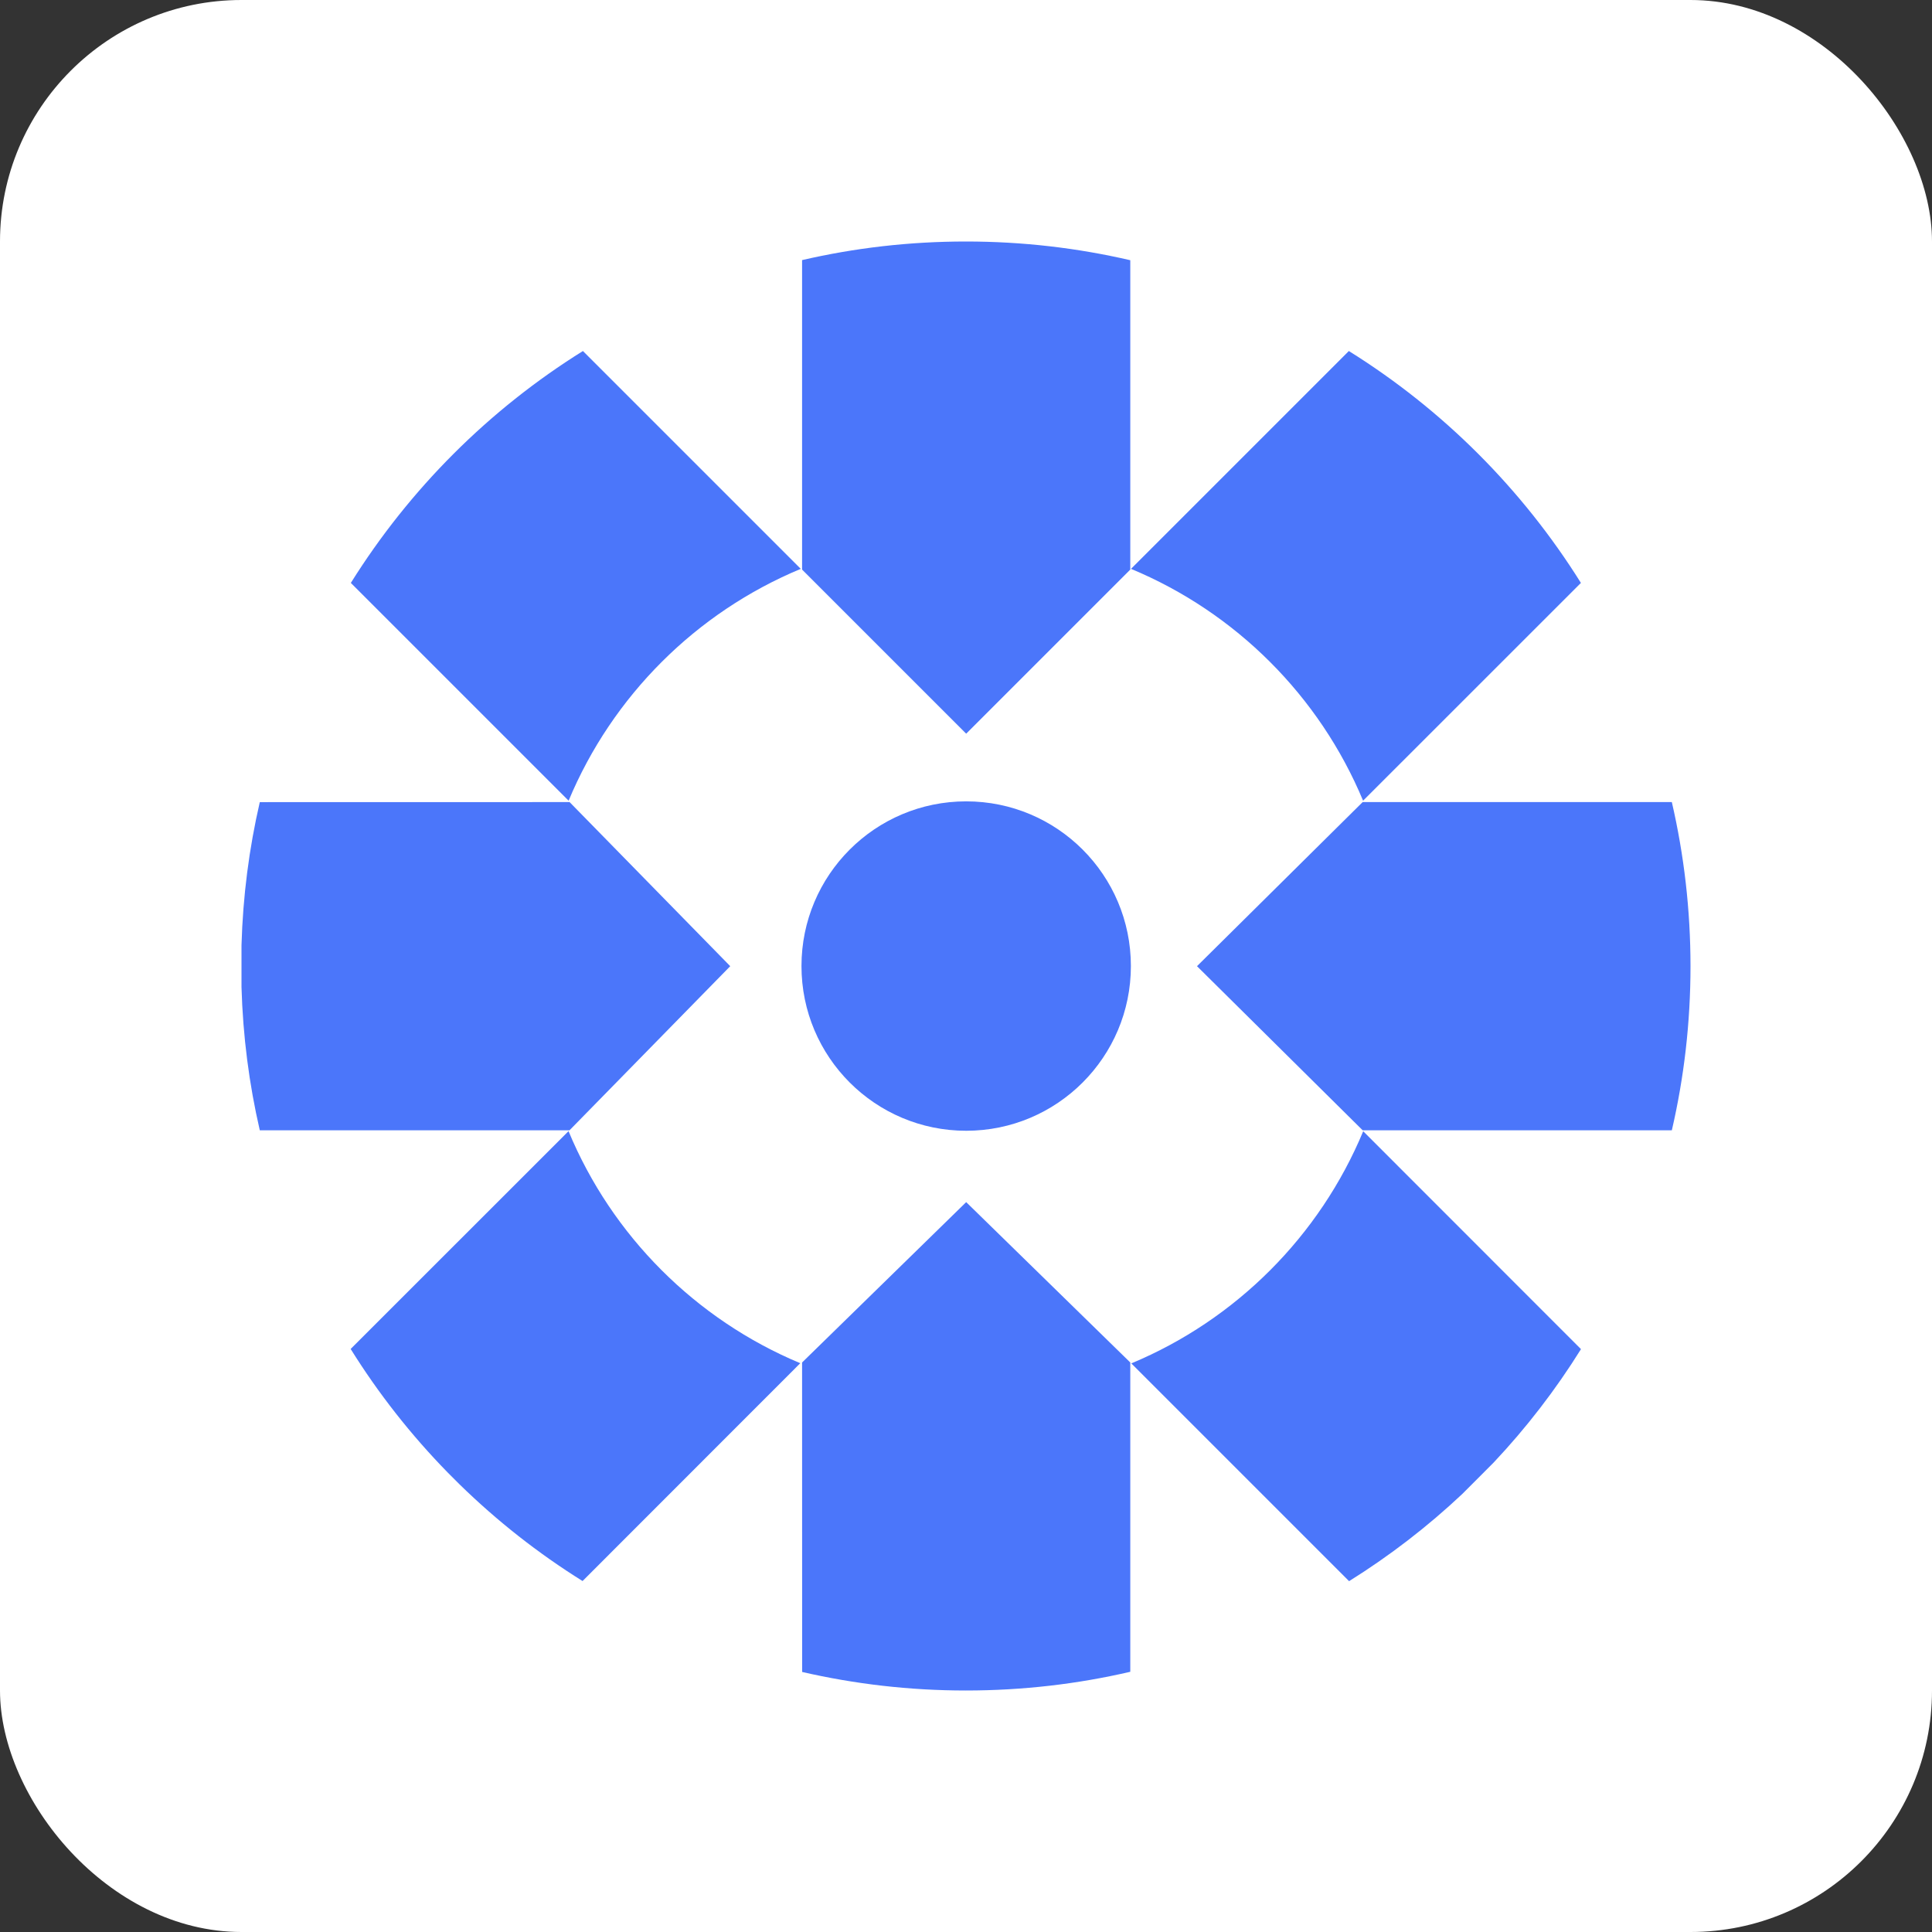
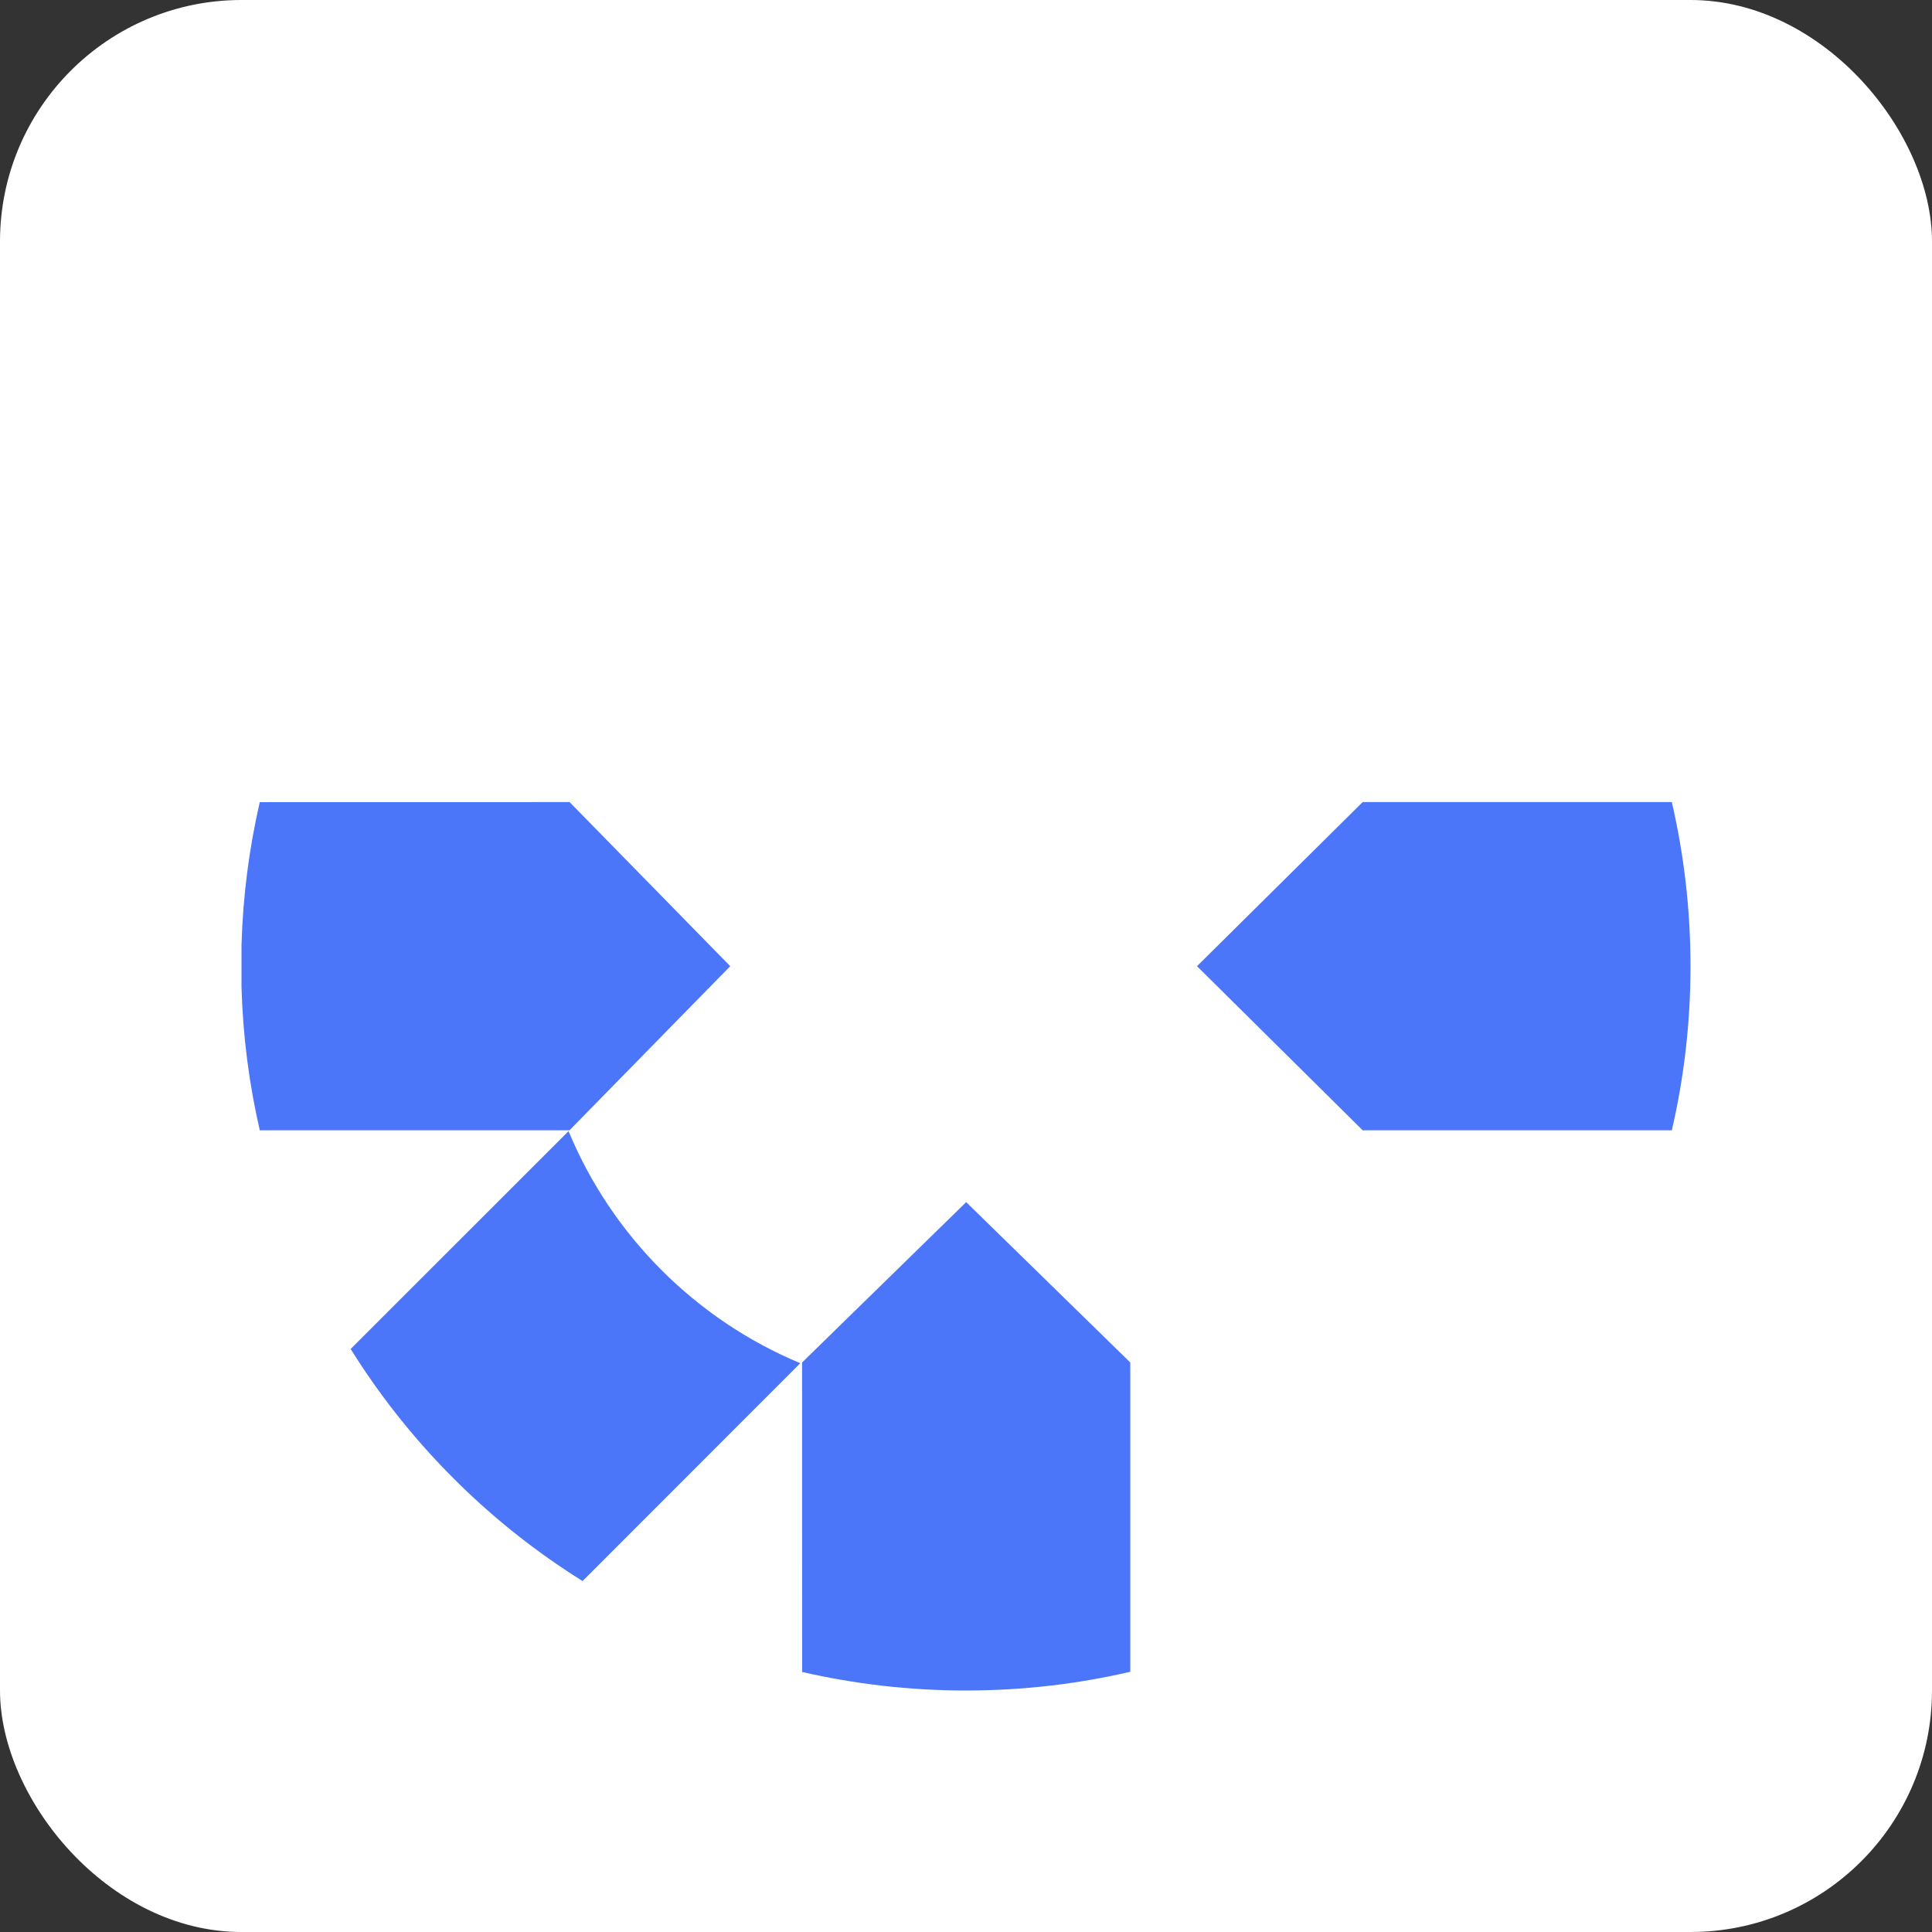
<svg xmlns="http://www.w3.org/2000/svg" width="32" height="32" viewBox="0 0 32 32" fill="none">
  <rect x="0" y="0" width="32" height="32" fill="#333333" stroke="none" />
  <rect width="32" height="32" rx="4" fill="white" />
-   <path d="M16.003 18.729C17.51 18.729 18.731 17.507 18.731 16.001C18.731 14.494 17.51 13.273 16.003 13.273C14.496 13.273 13.275 14.494 13.275 16.001C13.275 17.507 14.496 18.729 16.003 18.729Z" fill="#4B76FA" />
-   <path d="M16.003 12.152L18.721 9.434V4.31C17.846 4.107 16.935 4 15.999 4C15.063 4 14.158 4.106 13.285 4.308V9.434L16.003 12.152Z" fill="#4B76FA" />
  <path d="M16.003 19.911L13.285 22.567L13.286 27.693C14.157 27.893 15.063 28 15.995 28H16C16.936 28 17.847 27.893 18.721 27.69V22.567L16.003 19.911Z" fill="#4B76FA" />
  <path d="M27.69 13.285H22.57L19.826 16.003L22.57 18.721H27.691C27.893 17.848 28 16.939 28 16.005C28 15.071 27.893 14.16 27.691 13.286L27.69 13.285Z" fill="#4B76FA" />
-   <path d="M12.095 16.003L9.434 13.285L4.303 13.286C4.126 14.051 4.023 14.844 4 15.657V16.349C4.023 17.162 4.126 17.956 4.303 18.721H9.433L12.095 16.003H12.095Z" fill="#4B76FA" />
-   <path d="M22.577 13.262L26.185 9.655C25.213 8.1 23.897 6.784 22.341 5.814L18.733 9.422C20.467 10.143 21.855 11.529 22.577 13.262Z" fill="#4B76FA" />
+   <path d="M12.095 16.003L9.434 13.285L4.303 13.286C4.126 14.051 4.023 14.844 4 15.657V16.349C4.023 17.162 4.126 17.956 4.303 18.721H9.433L12.095 16.003Z" fill="#4B76FA" />
  <path d="M9.417 18.735L5.808 22.343C6.269 23.083 6.808 23.768 7.414 24.388L7.612 24.586C8.23 25.19 8.912 25.727 9.649 26.187L13.255 22.579C11.523 21.856 10.136 20.469 9.416 18.734L9.417 18.735Z" fill="#4B76FA" />
-   <path d="M22.579 18.737C21.858 20.471 20.472 21.859 18.738 22.582L22.345 26.189C23.018 25.769 23.647 25.284 24.222 24.743L24.737 24.227C25.28 23.651 25.766 23.02 26.186 22.346L22.579 18.737Z" fill="#4B76FA" />
-   <path d="M13.263 9.422L9.655 5.814C8.099 6.784 6.783 8.1 5.811 9.655L9.418 13.262C10.141 11.529 11.529 10.143 13.263 9.422Z" fill="#4B76FA" />
</svg>